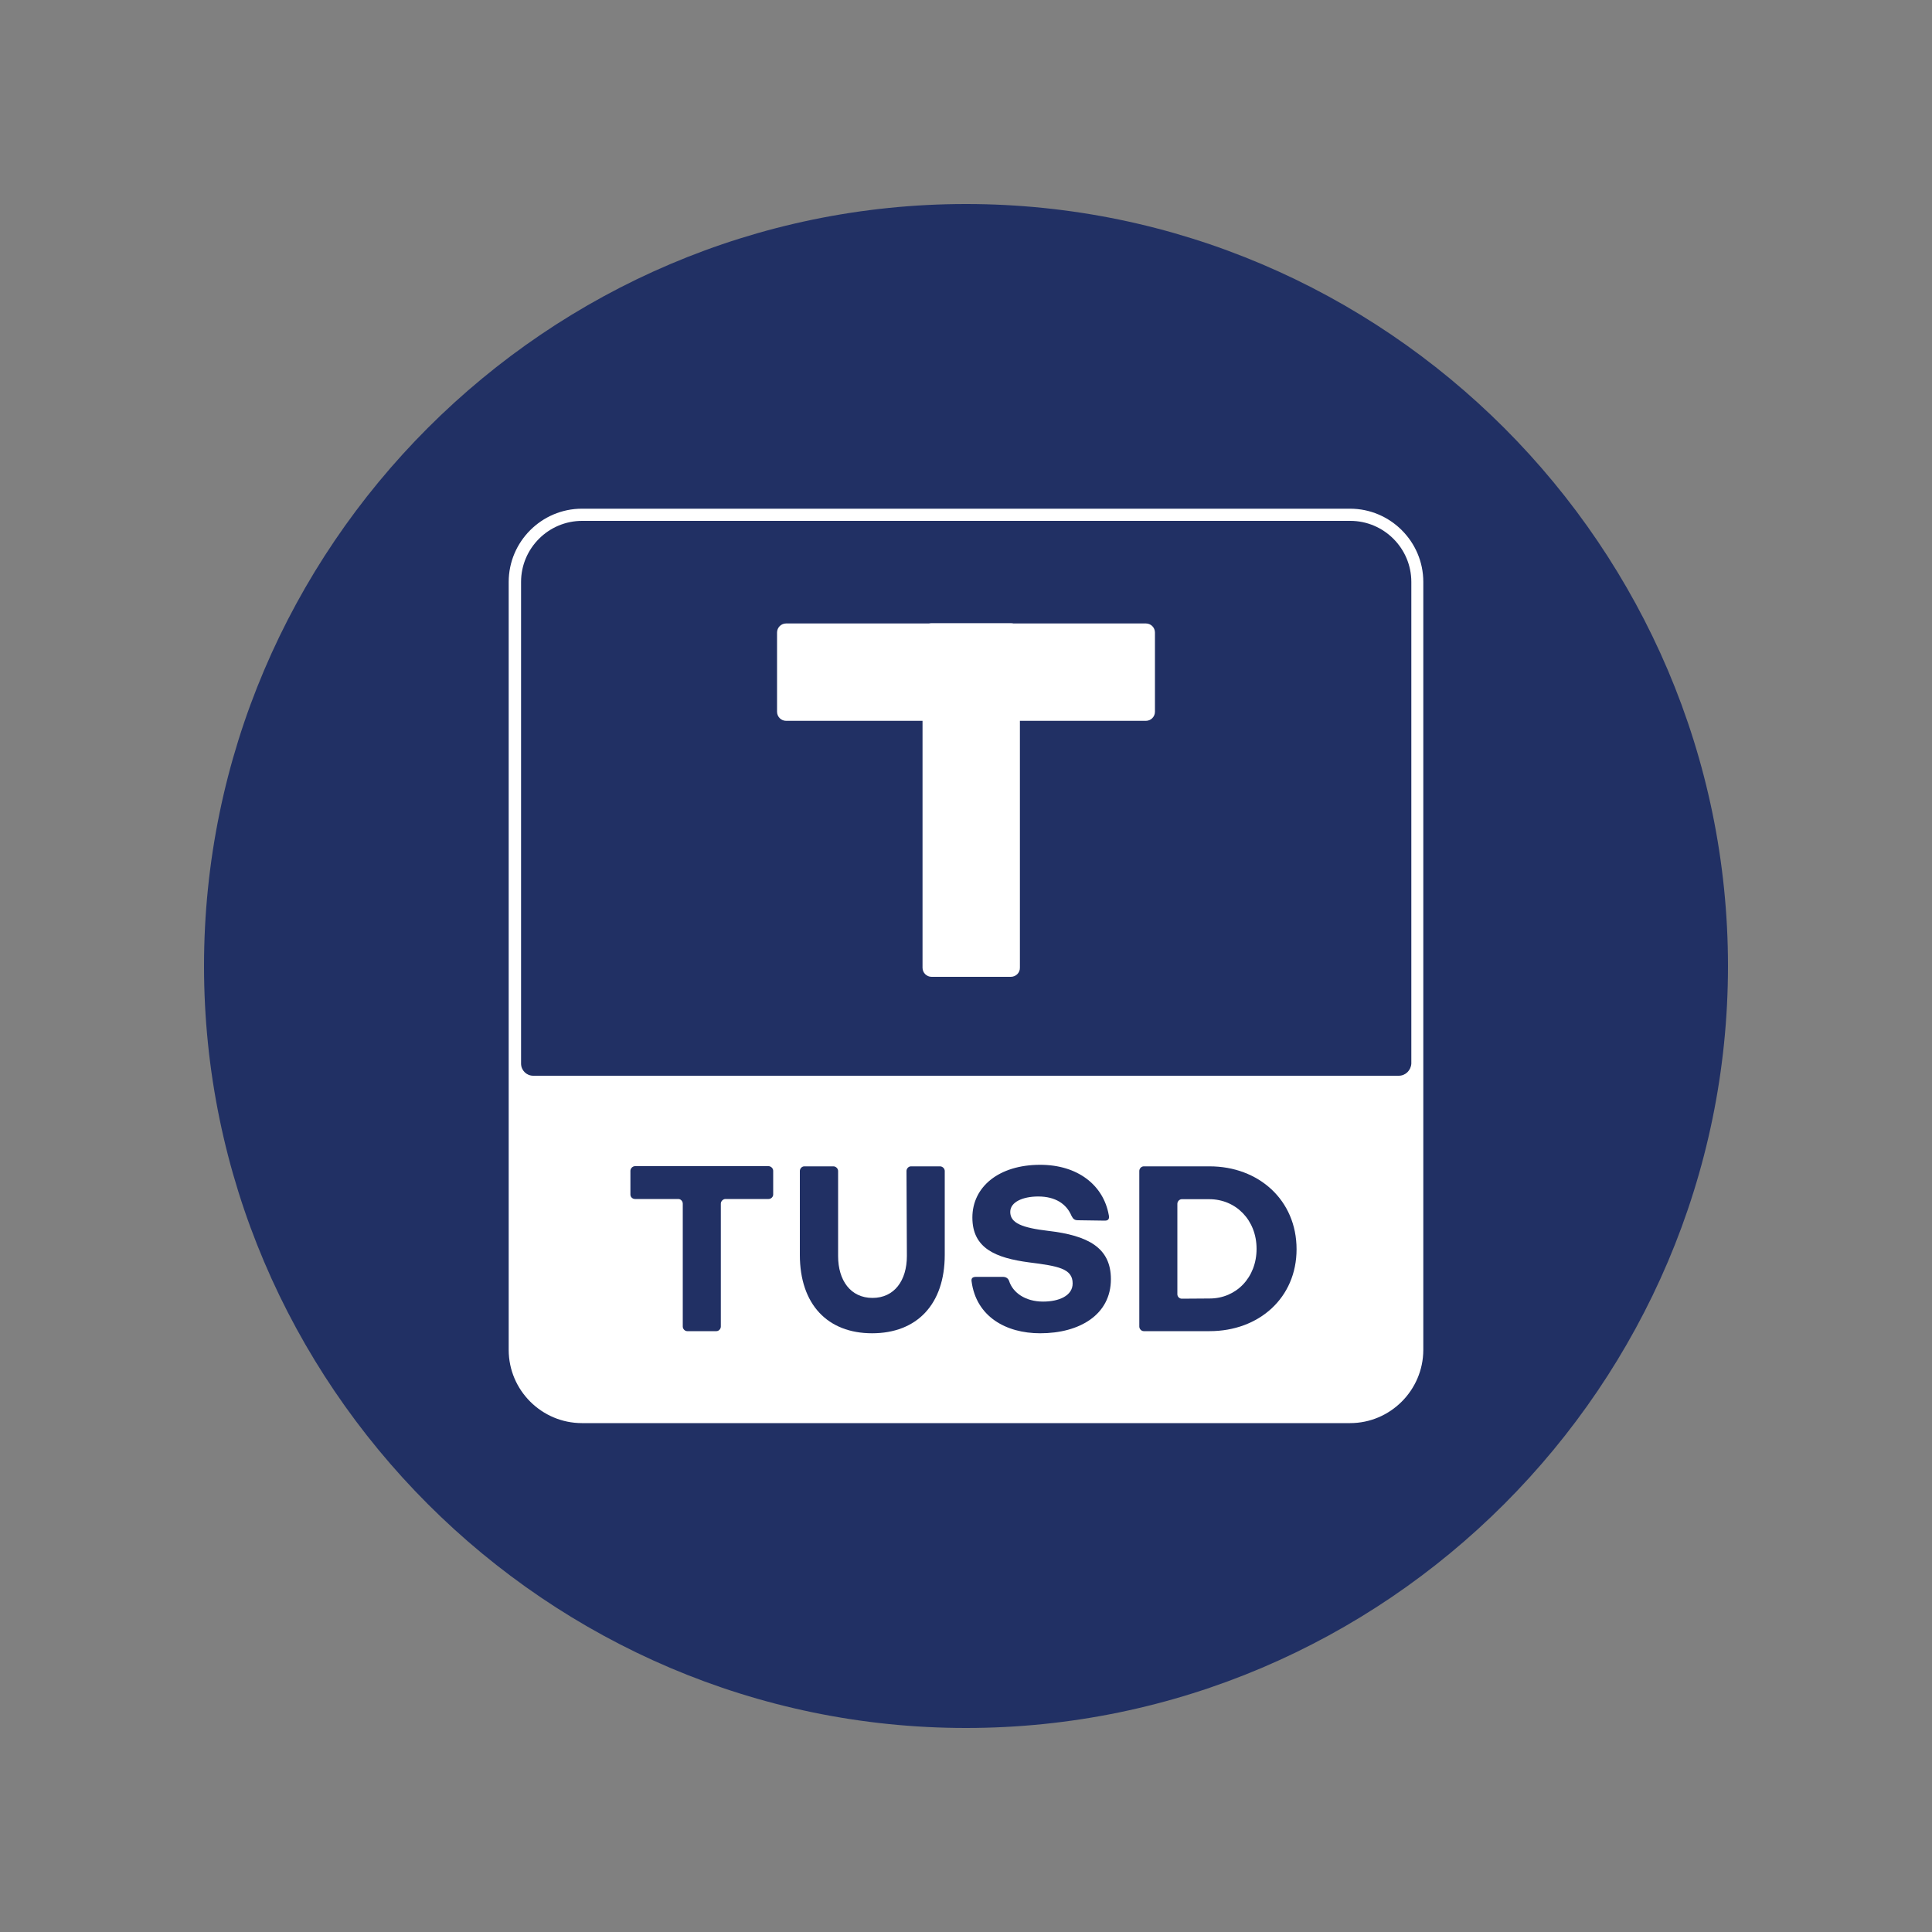
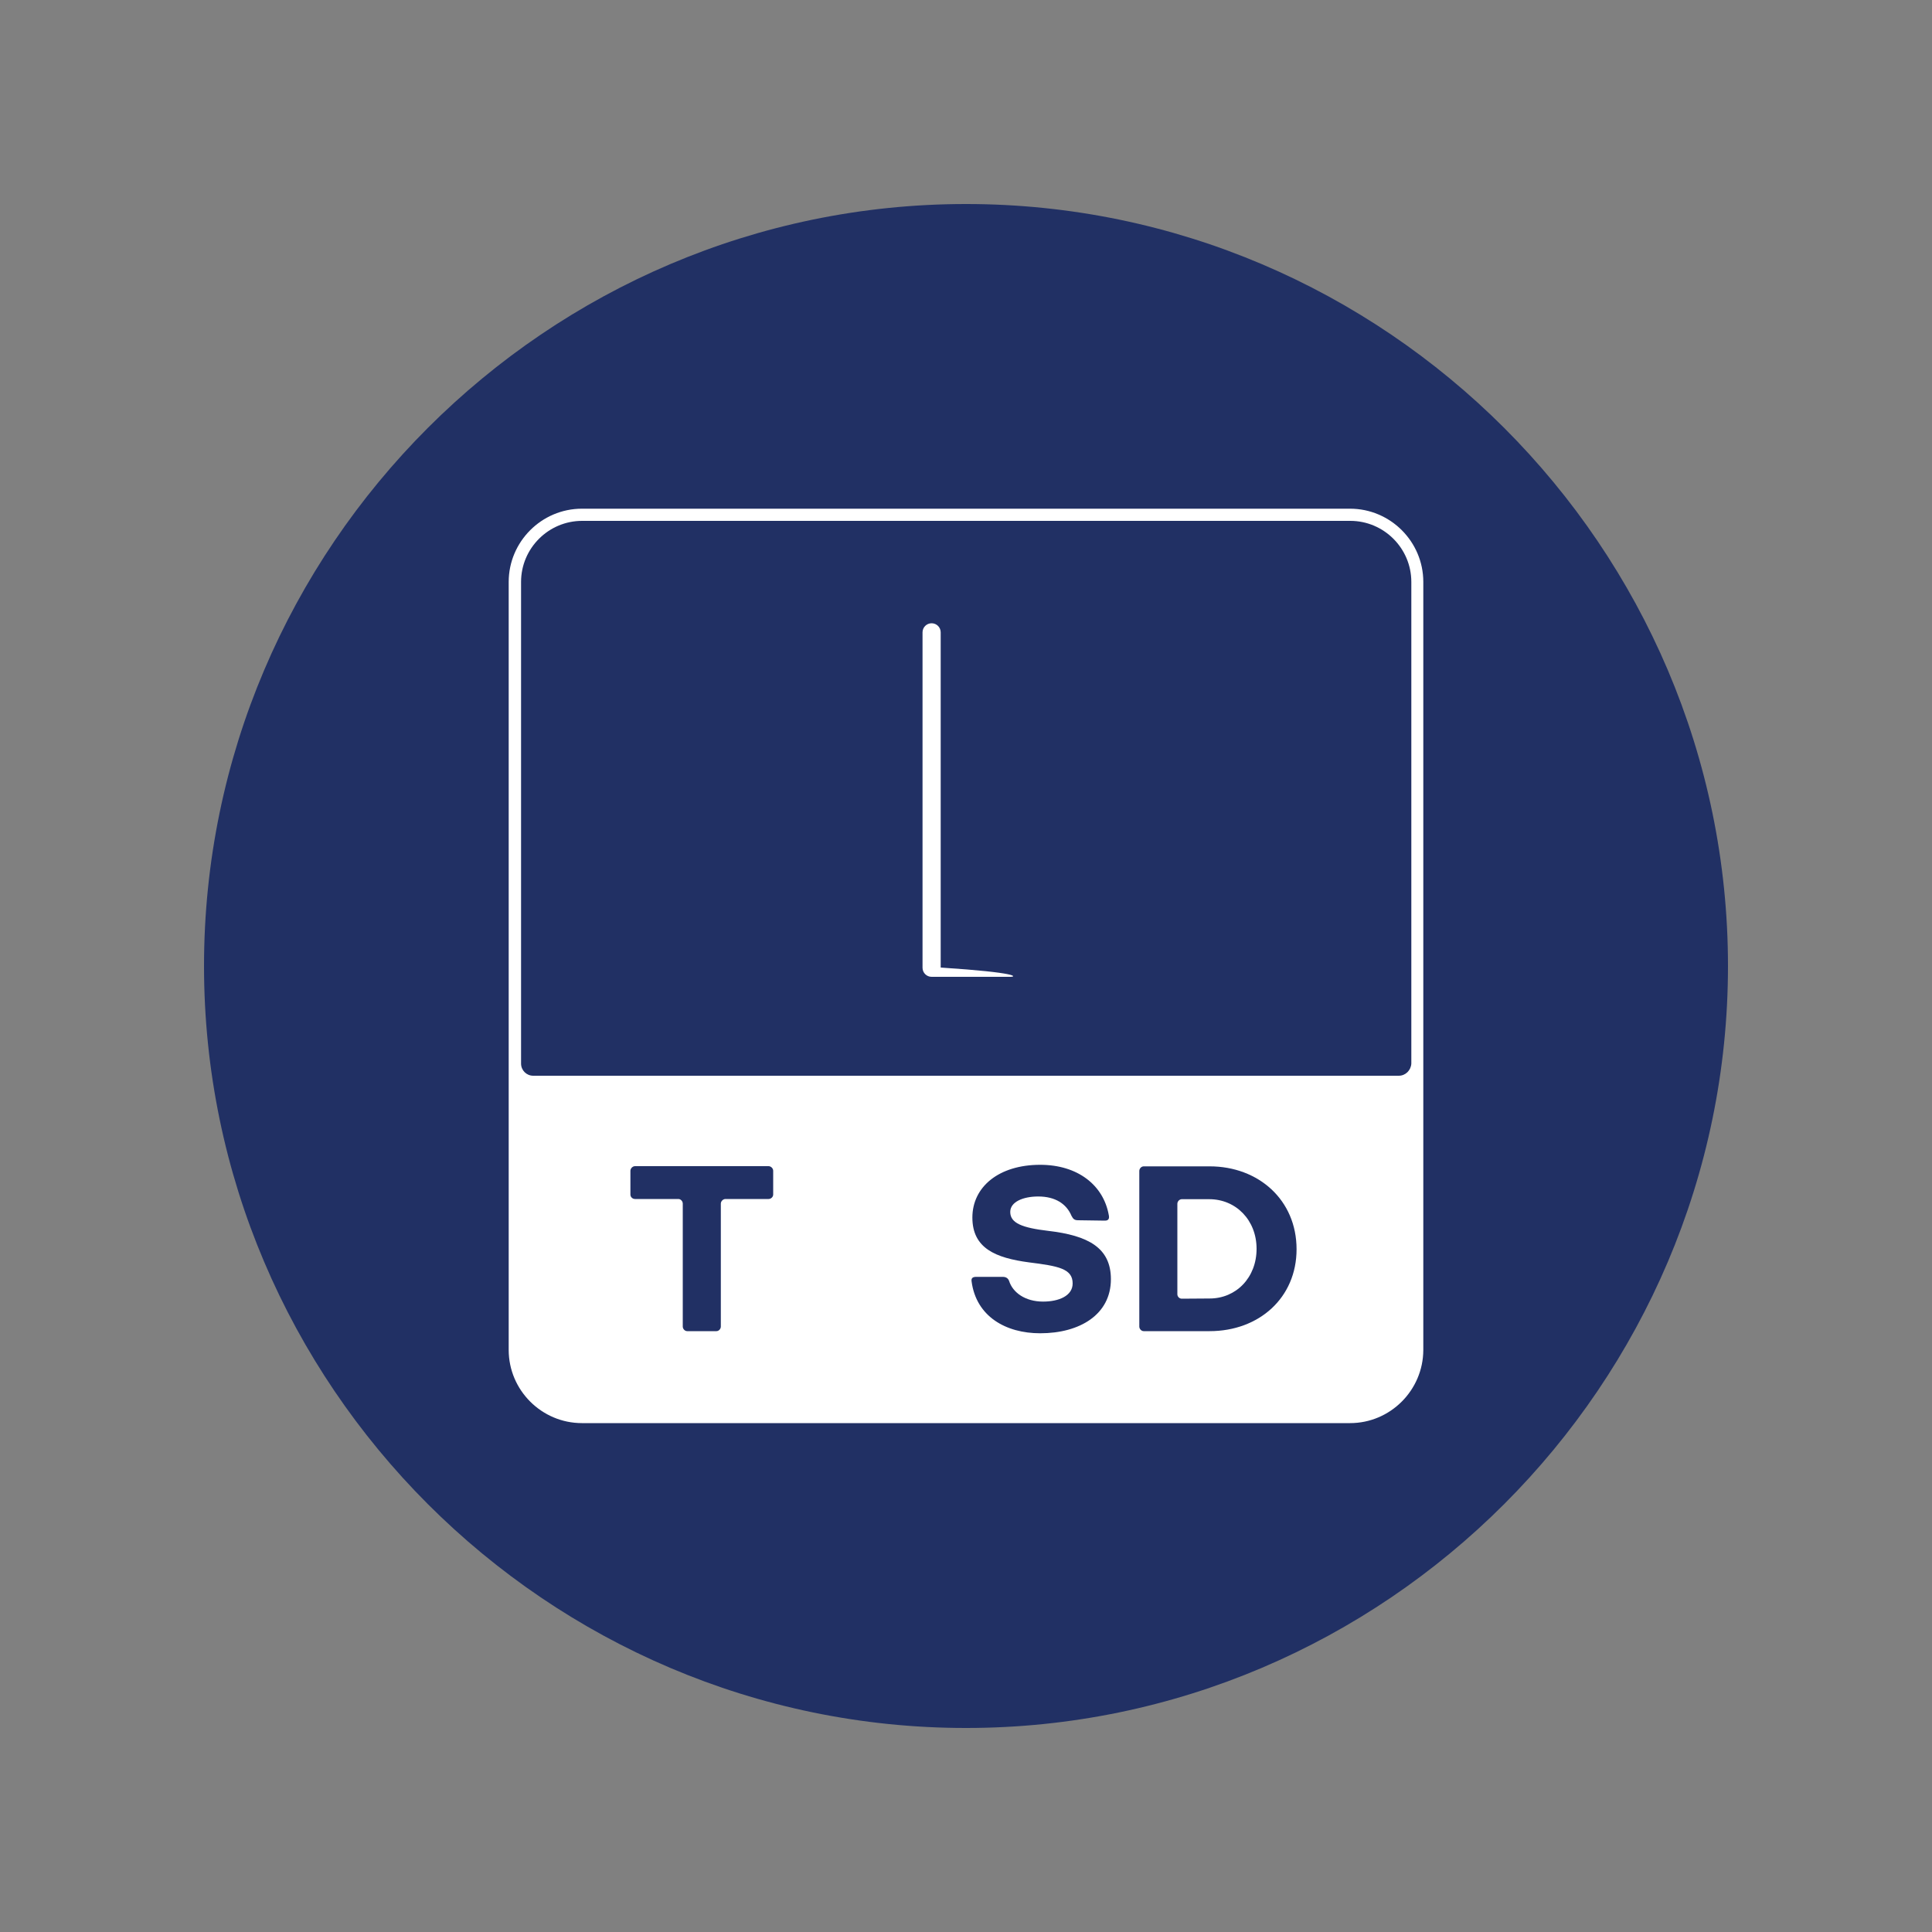
<svg xmlns="http://www.w3.org/2000/svg" version="1.1" id="Layer_1" x="0px" y="0px" viewBox="0 0 1000 1000" style="enable-background:new 0 0 1000 1000;" xml:space="preserve">
  <rect x="0" y="0" width="1000" height="1000" fill="#808080" stroke="none" />
  <style type="text/css">
	.st0{fill:#213064;}
	.st1{fill:#FFFFFF;}
</style>
  <g>
    <path id="Coin_BG" class="st0" d="M500,894.4L500,894.4c-216.9,0-394.4-177.5-394.4-394.4l0,0c0-216.9,177.5-394.4,394.4-394.4l0,0   c216.9,0,394.4,177.5,394.4,394.4l0,0C894.4,716.9,716.9,894.4,500,894.4z" />
    <path id="BG_1_" class="st1" d="M698.8,736.6H301.2c-20.8,0-37.9-17-37.9-37.9V301.2c0-20.8,17-37.9,37.9-37.9h397.6   c20.8,0,37.9,17,37.9,37.9v397.6C736.6,719.6,719.6,736.6,698.8,736.6z" />
    <g>
      <path class="st0" d="M355.7,689c-1.2,0-2.3-1.1-2.3-2.4V623c0-1.2-1-2.4-2.3-2.4h-22.4c-1.3,0-2.4-1-2.4-2.3v-12.3    c0-1.2,1.1-2.4,2.4-2.4h69.1c1.2,0,2.4,1.1,2.4,2.4v12.3c0,1.2-1.1,2.3-2.4,2.3h-22.3c-1.2,0-2.4,1.1-2.4,2.4v63.6    c0,1.2-1,2.4-2.3,2.4H355.7z" />
-       <path class="st0" d="M469.2,606.1c0-1.2,1-2.4,2.3-2.4h15.1c1.2,0,2.4,1.1,2.4,2.4v43.4c0,25.7-14.5,40.6-37.6,40.6    c-23,0-37.4-14.9-37.4-40.6v-43.4c0-1.2,1-2.4,2.3-2.4h15.1c1.2,0,2.4,1.1,2.4,2.4v44c0,12.7,6.5,21.7,17.8,21.7    c11.3,0,17.8-9,17.8-21.7L469.2,606.1L469.2,606.1z" />
      <path class="st0" d="M558,631.6c-2,0-2.6-0.8-3.4-2.3c-2.6-6.2-8.4-10-17.2-10c-7.9,0-14.5,2.8-14.5,8c0,5.8,6.2,8.2,19.7,9.8    c20.6,2.4,32.4,8.7,32.4,25c0,18.3-16.1,28-36.6,28c-17.8,0-33.1-8.7-35.5-26.8c-0.3-1.8,0.6-2.4,2.4-2.4H519    c1.8,0,2.8,0.8,3.3,2.1c1.9,6,8.3,10.7,17.6,10.7c8.2,0,15.3-3,15.3-9.4c0-7.7-7.5-9-22.6-10.9c-17.3-2.3-29.3-7.3-29.3-23.2    s13.7-27.3,35.1-27.3c19.3,0,32.7,10.4,35.5,26c0.4,1.8-0.1,2.9-2,2.9L558,631.6L558,631.6z" />
      <path class="st0" d="M592,689c-1.2,0-2.3-1.1-2.3-2.4v-80.5c0-1.2,1-2.4,2.3-2.4h34.1c25.3,0,45,17.4,45,42.9    c0,25.1-19.4,42.4-45,42.4L592,689L592,689z M626.1,672.1c13.7,0,24.3-10.8,24.3-25.7s-10.7-25.7-24.5-25.7h-14.2    c-1.2,0-2.3,1.1-2.3,2.4v46.8c0,1.2,1,2.3,2.3,2.3L626.1,672.1L626.1,672.1z" />
    </g>
    <path id="BG" class="st0" d="M724,556.8H276c-3.5,0-6.3-2.8-6.3-6.3V301.2c0-17.4,14.2-31.6,31.6-31.6h397.6   c17.4,0,31.6,14.2,31.6,31.6v249.3C730.3,554,727.5,556.8,724,556.8z" />
-     <path id="_x7C_" class="st1" d="M523.2,505.6h-41c-2.6,0-4.7-2.1-4.7-4.7V327.3c0-2.6,2.1-4.7,4.7-4.7h41c2.6,0,4.7,2.1,4.7,4.7   v173.5C528,503.5,525.8,505.6,523.2,505.6z" />
-     <path id="_x2014_" class="st1" d="M593.1,373.1H406.9c-2.6,0-4.7-2.1-4.7-4.7v-41c0-2.6,2.1-4.7,4.7-4.7h186.2   c2.6,0,4.7,2.1,4.7,4.7v41C597.8,371,595.7,373.1,593.1,373.1z" />
+     <path id="_x7C_" class="st1" d="M523.2,505.6h-41c-2.6,0-4.7-2.1-4.7-4.7V327.3c0-2.6,2.1-4.7,4.7-4.7c2.6,0,4.7,2.1,4.7,4.7   v173.5C528,503.5,525.8,505.6,523.2,505.6z" />
  </g>
</svg>